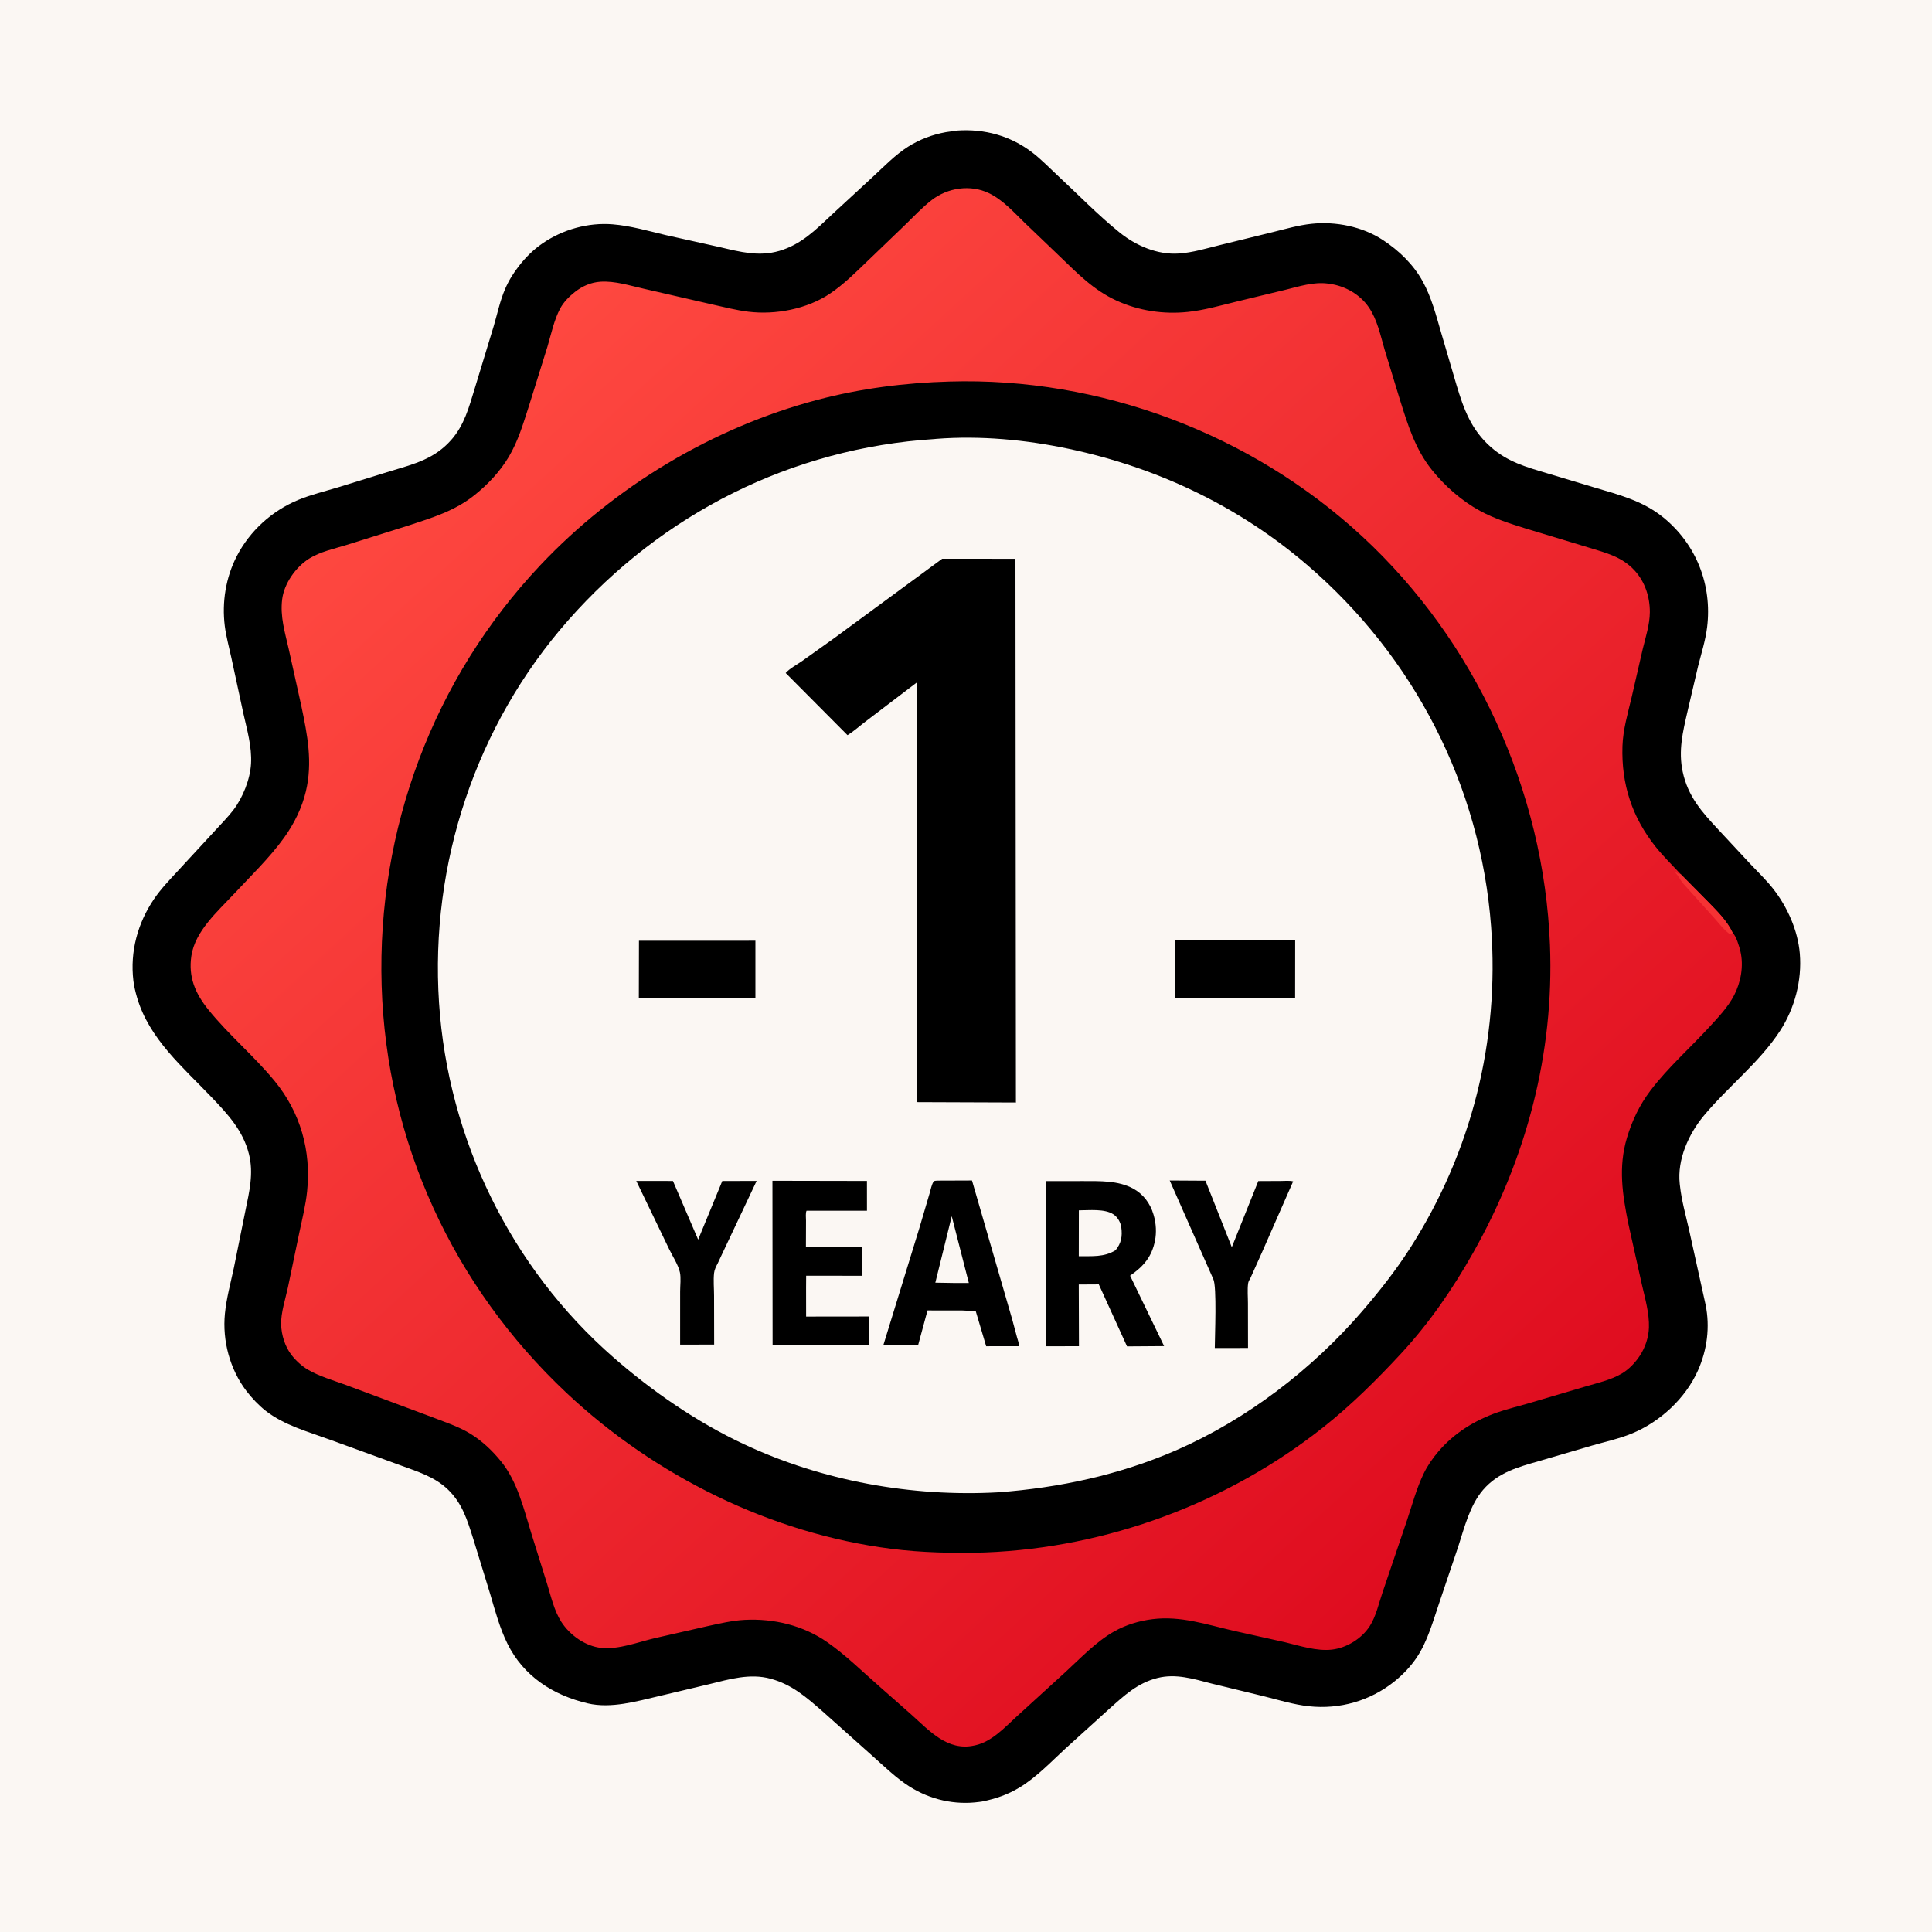
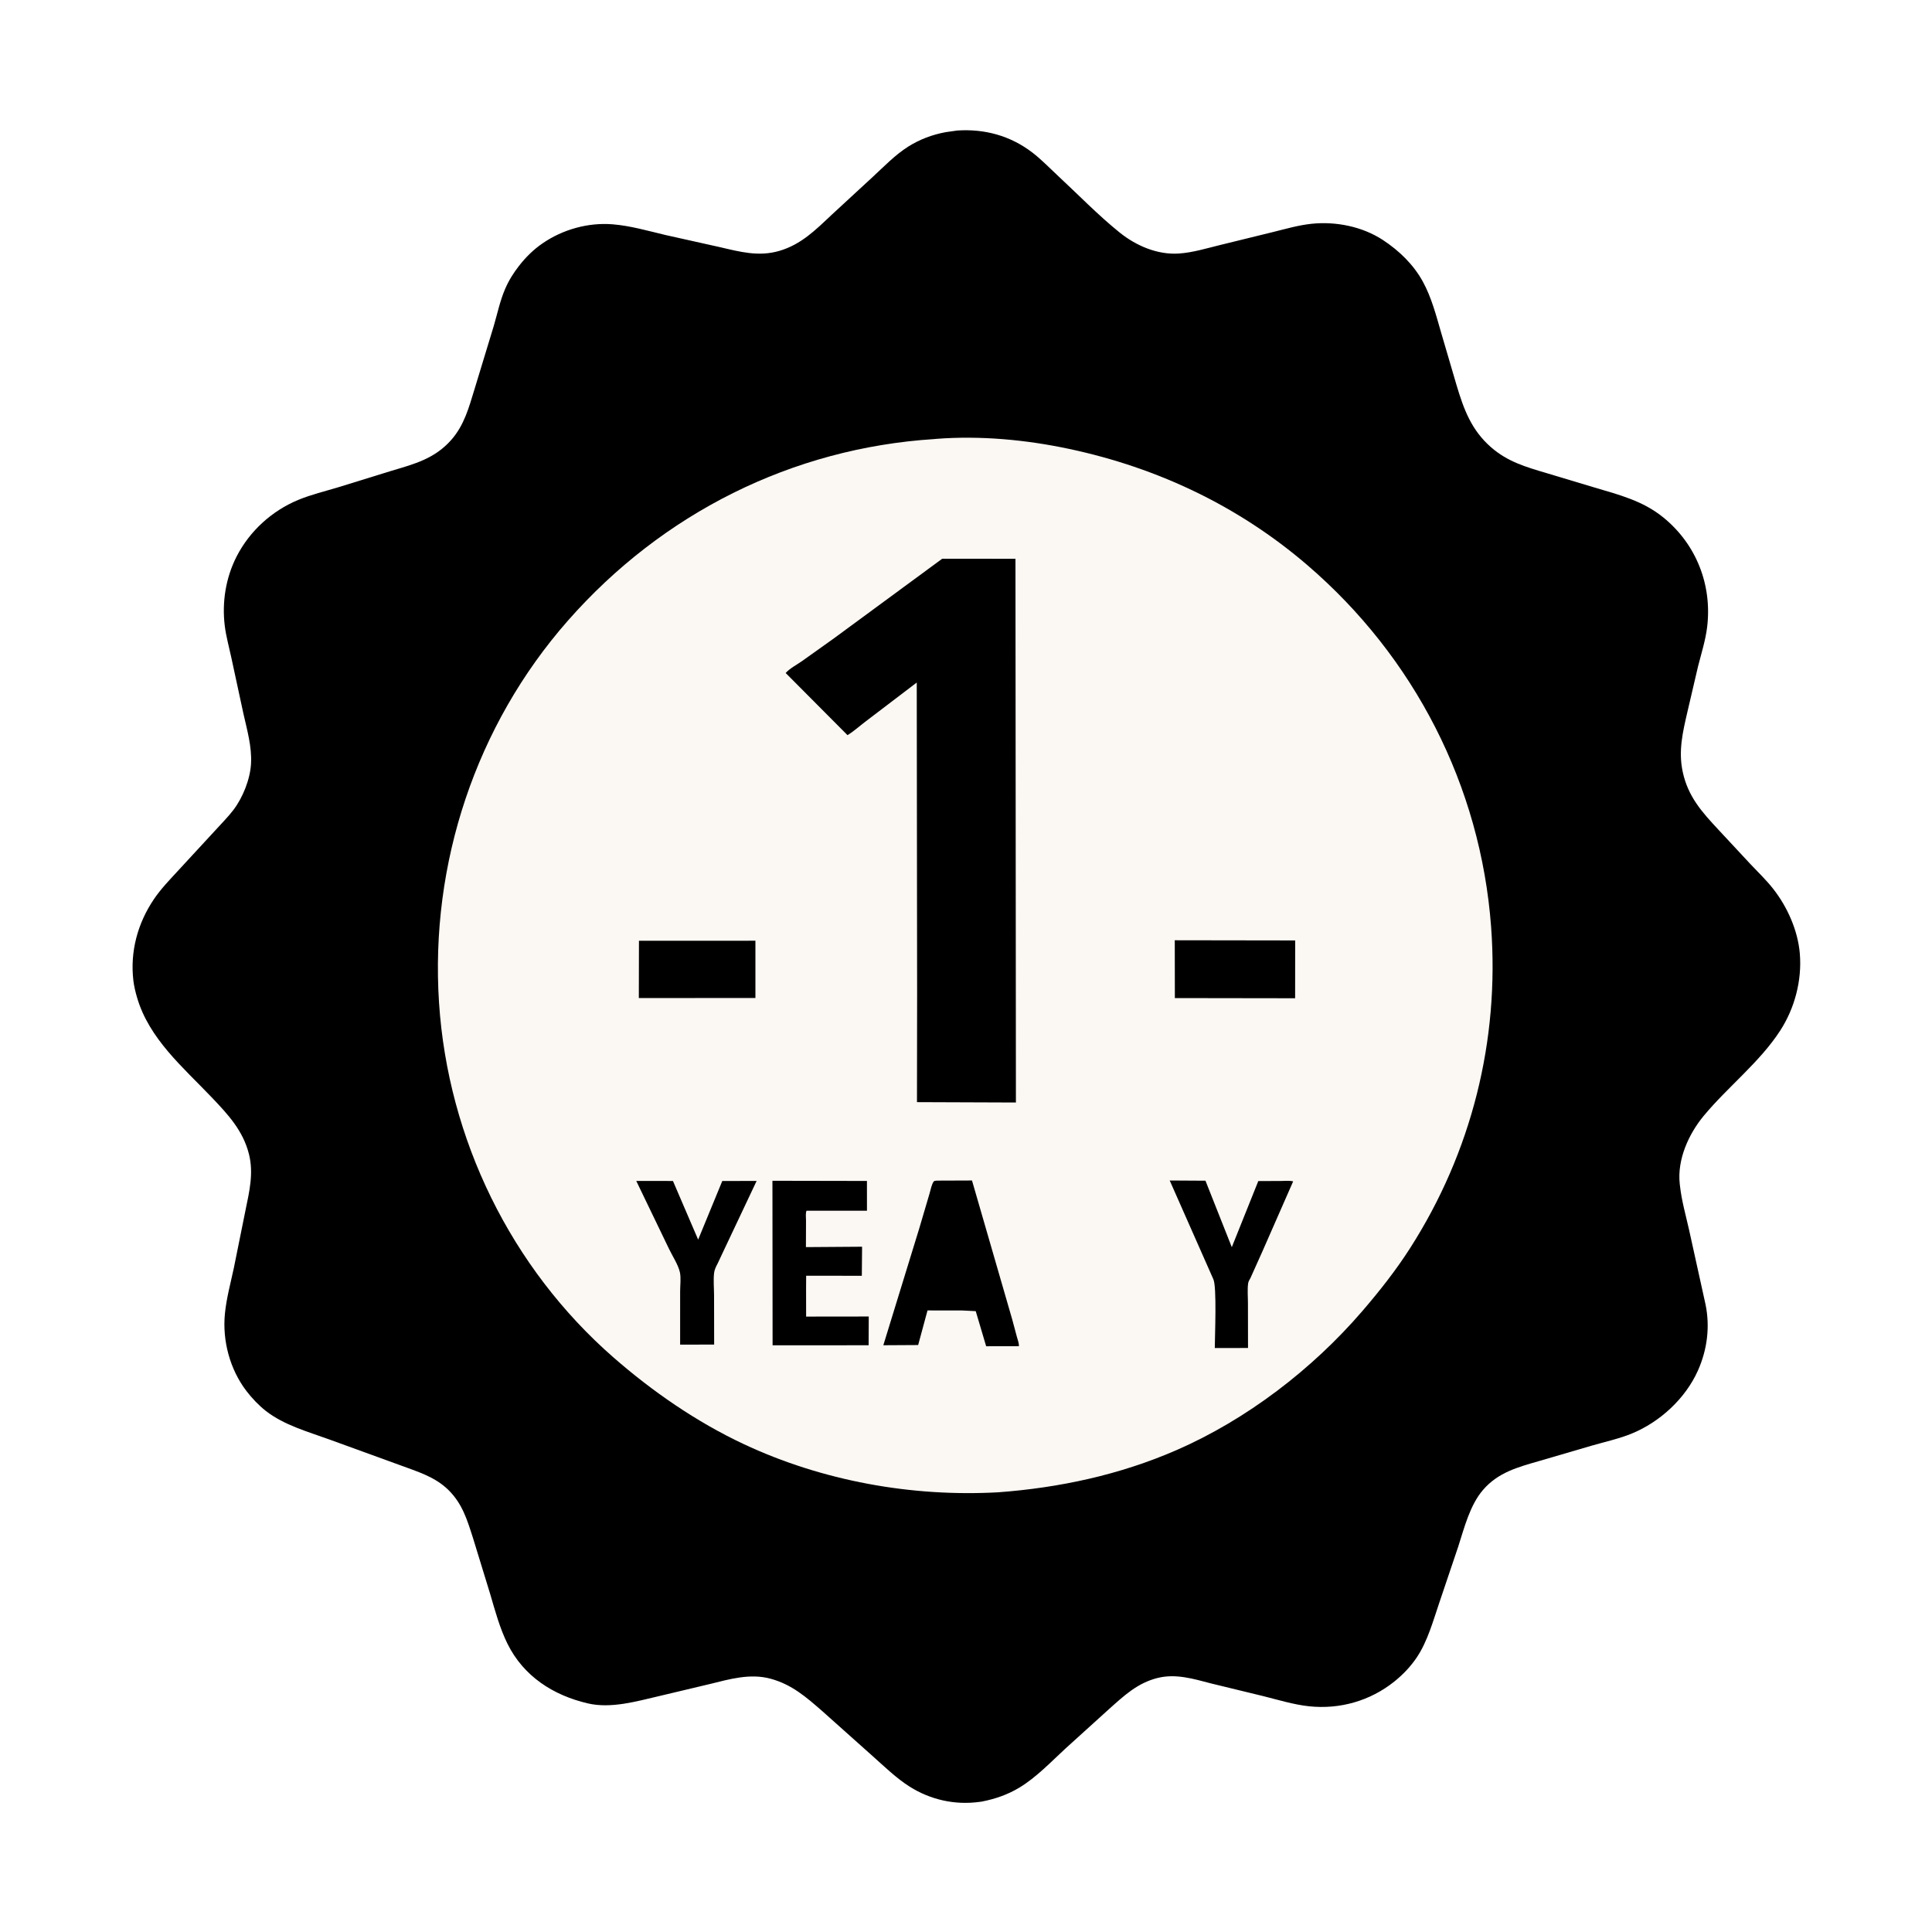
<svg xmlns="http://www.w3.org/2000/svg" version="1.1" style="display: block;" viewBox="0 0 2048 2048" width="1024" height="1024">
  <defs>
    <linearGradient id="Gradient1" gradientUnits="userSpaceOnUse" x1="1567.91" y1="1615.5" x2="478.577" y2="431.206">
      <stop class="stop0" offset="0" stop-opacity="1" stop-color="rgb(223,12,31)" />
      <stop class="stop1" offset="1" stop-opacity="1" stop-color="rgb(254,72,64)" />
    </linearGradient>
  </defs>
-   <path transform="translate(0,0)" fill="rgb(251,247,243)" d="M -0 -0 L 2048 0 L 2048 2048 L -0 2048 L -0 -0 z" />
  <path transform="translate(0,0)" fill="rgb(0,0,0)" d="M 1014.61 138.376 L 1014.69 138.354 C 1043.72 136.431 1070.92 143.83 1094.14 161.551 C 1103.62 168.778 1112.12 177.656 1120.85 185.762 C 1142.57 205.922 1163.82 227.897 1186.86 246.472 C 1204.18 260.442 1226.93 270.264 1249.59 268.748 C 1264.34 267.762 1278.83 263.282 1293.13 259.785 L 1349.44 245.971 C 1362.85 242.644 1376.51 238.674 1390.28 237.226 C 1415.99 234.52 1444.13 240.126 1465.88 254.382 C 1483.08 265.658 1498.33 280.378 1508.28 298.548 C 1517.46 315.308 1522.36 334.318 1527.65 352.574 L 1543.92 408 C 1551.63 433.799 1559.68 455.893 1580.59 474.124 C 1598.3 489.561 1617.47 494.99 1639.51 501.547 L 1690.56 516.87 C 1716.78 524.664 1741.57 530.909 1763.26 548.565 C 1798.26 577.061 1815.07 620.208 1809.62 664.844 C 1807.92 678.786 1803.43 692.803 1799.99 706.411 L 1788.8 754.308 C 1783.82 775.929 1778.98 795.823 1783.73 818.102 C 1789.33 844.374 1804.03 860.691 1821.78 879.715 L 1855.28 915.719 C 1863.43 924.387 1872.37 932.896 1879.7 942.262 C 1894.75 961.462 1905.89 986.486 1907.9 1011 C 1910.21 1039.29 1902.5 1068.72 1887.06 1092.53 C 1865.3 1126.08 1831.56 1152.05 1806.11 1182.72 C 1789.97 1202.16 1777.76 1229.21 1780.6 1254.98 L 1780.84 1257 C 1782.52 1272.43 1786.98 1288.23 1790.42 1303.38 L 1808.02 1383.15 C 1812.8 1406.7 1809.68 1430.84 1799.9 1452.78 C 1786.66 1482.5 1759.53 1507.49 1729.5 1519.73 C 1716.22 1525.14 1701.33 1528.4 1687.54 1532.38 L 1631.32 1548.83 C 1608.78 1555.32 1588.11 1560.81 1572.11 1579.32 C 1558.22 1595.4 1552.24 1619.38 1545.84 1639.29 L 1525.87 1698.49 C 1519.19 1718.05 1513.38 1739.76 1501.79 1757.01 C 1495.3 1766.66 1487.11 1775.24 1478.05 1782.5 C 1452.4 1803.05 1420.14 1812.23 1387.45 1808.71 C 1371.57 1807.01 1354.89 1801.92 1339.39 1798.03 L 1284.02 1784.57 C 1265.13 1779.68 1246.46 1773.83 1226.93 1778.75 C 1205.73 1784.09 1191.62 1797.41 1175.76 1811.57 L 1129.5 1853.46 C 1114.25 1867.52 1098.49 1884.14 1080.66 1894.89 C 1068.16 1902.42 1055.24 1906.87 1041 1909.7 L 1039.9 1909.87 L 1038.07 1910.11 C 1012.25 1913.63 986.378 1907.85 964.329 1893.95 C 950.055 1884.95 937.329 1872.43 924.739 1861.27 L 871.68 1813.89 C 854.477 1798.89 839.369 1785.64 816.823 1779.5 C 795.01 1773.57 773.235 1780.03 751.946 1785.26 L 698.931 1797.87 C 674.876 1803.46 647.744 1811.45 622.975 1805.64 C 586.359 1797.03 555.025 1776.95 537.967 1742.48 C 529.8 1725.98 524.876 1707.63 519.702 1690.01 L 501.468 1630.6 C 495.25 1611.19 490.185 1593.95 475.156 1579.26 C 460.778 1565.21 442.196 1559.89 423.807 1553.05 L 349.571 1526.07 C 326.516 1517.64 301.395 1510.91 281.758 1495.62 C 274.365 1489.87 266.958 1482.02 261.267 1474.58 C 243.698 1451.61 235.592 1421.21 238.422 1392.5 C 240.013 1376.36 244.485 1359.95 247.883 1344.12 L 260.216 1283.05 C 264.323 1263.1 269.008 1243.69 263.902 1223.4 C 257.61 1198.41 241.622 1181.29 224.339 1163.16 C 193.907 1131.24 158.034 1101.13 145.274 1057.36 C 143.581 1051.55 142.095 1045.51 141.385 1039.5 C 137.752 1008.71 145.907 978.632 163.209 953.088 C 170.488 942.341 179.482 933.011 188.264 923.505 L 228.432 879.979 C 234.734 873.012 241.665 866.111 247.366 858.654 C 257.384 845.547 265.201 826.016 266.098 809.5 C 267.085 791.331 261.884 773.777 257.974 756.222 L 245.131 696.704 C 242.784 685.729 239.655 674.604 238.273 663.486 C 235.153 638.384 239.32 612.259 250.927 589.688 C 264.736 562.835 288.255 541.5 316.104 529.943 C 329.758 524.276 344.81 520.705 358.977 516.399 L 415.208 499.012 C 439.673 491.733 460.823 486.186 478.359 466.304 C 492.154 450.663 497.075 431.892 503.057 412.393 L 523.401 345.54 C 527.25 332.475 530.057 318.732 535.484 306.216 C 539.398 297.191 544.102 289.626 550.132 281.888 C 557.366 272.605 565.427 264.624 575.147 257.944 C 596.571 243.221 623.464 235.678 649.444 237.776 C 668.227 239.293 687.2 244.793 705.53 249.142 L 763.007 261.953 C 784.498 266.957 804.218 272.355 826.125 265.947 C 849.244 259.184 864.529 243.784 881.557 227.74 L 925.3 187.389 C 937.184 176.414 949.07 164.024 962.788 155.381 C 975.014 147.677 988.424 142.662 1002.61 140.076 L 1014.61 138.376 z" />
-   <path transform="translate(0,0)" fill="url(#Gradient1)" d="M 1836.76 988.928 C 1840.46 992.153 1843.78 1003.62 1844.93 1008.5 C 1848.54 1023.94 1845.42 1041.13 1838.23 1055.05 C 1831.76 1067.56 1821.59 1078.19 1812.13 1088.5 C 1791.51 1110.97 1767.86 1131.83 1749.47 1156.16 C 1738.03 1171.3 1730.04 1188.02 1724.62 1206.16 C 1715.31 1237.4 1719.88 1266.25 1726.15 1297.4 L 1740.56 1362.08 C 1743.94 1376.77 1748.41 1392.07 1747.94 1407.26 C 1747.62 1417.7 1744.04 1428.33 1738.33 1437.07 C 1733.52 1444.45 1726.64 1451.65 1719.01 1456.13 C 1707.42 1462.95 1692.85 1466.14 1680 1469.96 L 1619 1487.97 C 1608.56 1491.04 1597.84 1493.54 1587.57 1497.12 C 1563.32 1505.6 1541.57 1519 1524.79 1538.64 C 1518.65 1545.81 1513.25 1553.6 1509.13 1562.12 C 1501.61 1577.68 1497.01 1595.03 1491.54 1611.41 L 1465.58 1687.94 C 1461.61 1699.55 1458.62 1713.48 1451.96 1723.82 C 1443.46 1737.02 1427.53 1746.83 1412 1748.65 C 1395.82 1750.54 1377.62 1744.57 1362.08 1740.82 L 1307.24 1728.59 C 1278.7 1722 1251.63 1712.72 1221.91 1716.36 C 1207.73 1718.09 1193.48 1722.38 1181.02 1729.42 C 1161.83 1740.25 1145.37 1757.83 1129.16 1772.67 L 1077.48 1819.79 C 1064.94 1831.33 1051.16 1846.27 1033.96 1850.06 L 1032.5 1850.37 C 1004.35 1856.47 985.109 1834.56 966.266 1817.72 L 932.736 1788.17 C 914.468 1772.23 896.811 1754.65 876.877 1740.75 C 851.419 1723 820.311 1715.56 789.558 1717.12 C 776.158 1717.8 762.24 1721.12 749.152 1723.98 L 694.105 1736.52 C 676.338 1740.69 656.079 1748.66 637.645 1746.88 C 620.643 1745.23 604.058 1733.35 594.951 1719.13 C 587.473 1707.45 584.07 1692.35 580.015 1679.16 L 563.085 1625 C 555.137 1599.16 548.483 1570.55 531.145 1549.15 C 521.756 1537.56 510.872 1527.27 498.085 1519.51 C 485.315 1511.77 470.52 1507.12 456.643 1501.69 L 366.631 1468.13 C 353.43 1463.27 338.462 1459.03 326.357 1451.89 C 319.835 1448.04 313.784 1442.46 309.107 1436.5 C 302.178 1427.68 298.265 1415.06 298.009 1403.93 C 297.723 1391.48 302.551 1377.04 305.184 1364.8 L 317.385 1306.2 C 320.418 1291.83 324.075 1277.31 325.559 1262.7 C 329.908 1219.87 318.584 1179.39 291.118 1145.92 C 269.322 1119.35 242.331 1096.98 220.779 1070.17 C 206.975 1053 199.497 1035.62 202.877 1013.23 C 206.822 987.085 230.492 966.39 247.687 947.959 C 265.732 928.619 285.825 909.323 301.24 887.864 C 311.752 873.231 320.086 856.447 324.244 838.867 C 331.545 808.008 325.902 779.254 319.539 748.885 L 305.969 687.583 C 301.958 669.953 296.853 653.613 299.112 635.292 C 301.175 618.552 313.518 601.101 327.653 592.168 C 339.215 584.86 354.312 581.706 367.325 577.674 L 433.854 556.786 C 458.826 548.566 482.001 541.587 502.951 524.893 C 516.987 513.709 530.017 499.886 539.237 484.407 C 549.475 467.219 554.723 448.709 560.851 429.857 L 580.377 367.283 C 584.243 354.166 587.365 339.149 593.755 327.115 C 597.379 320.289 603.433 314.174 609.508 309.429 C 617.412 303.256 626.427 299.273 636.518 298.616 C 651.903 297.614 667.809 302.801 682.717 306.129 L 754.944 322.722 C 767.64 325.545 780.4 328.843 793.33 330.428 C 822.143 333.961 855.563 327.544 879.824 311.24 C 894.582 301.324 907.289 288.491 920.094 276.242 L 959.837 238.014 C 968.854 229.204 977.703 219.774 987.689 212.049 C 1004.61 198.959 1028.61 195.326 1048.19 204.714 C 1062.85 211.742 1074.24 224.495 1085.72 235.697 L 1123.55 271.935 C 1142.42 290.114 1159.38 307.575 1183.63 318.684 C 1207.13 329.456 1233.58 333.381 1259.31 330.64 C 1276.42 328.818 1293.23 324.001 1309.9 319.913 L 1362.42 307.229 C 1377.12 303.64 1392.42 298.541 1407.71 300.596 L 1409.5 300.851 C 1425.77 303.059 1441.49 311.96 1450.89 325.592 C 1459.93 338.679 1463.33 355.401 1467.71 370.456 L 1483.89 423.397 C 1492.17 449.832 1500.06 475.821 1517.62 497.831 C 1531.38 515.077 1549.44 530.959 1568.82 541.5 C 1584.18 549.855 1600.39 554.893 1616.98 560.122 L 1683.88 580.364 C 1702.42 586.061 1719.46 590.11 1732.99 605 C 1743.84 616.937 1749 632.972 1748.9 649 C 1748.82 661.911 1744.43 675.473 1741.37 687.967 L 1729.66 738.904 C 1725.62 756.045 1720.44 773.288 1719.88 791 C 1718.61 831.192 1730.02 866.322 1755.16 897.766 C 1763.3 907.952 1772.81 917.205 1781.7 926.741 L 1810.17 955.536 C 1820.04 965.674 1830.65 975.946 1836.76 988.928 z" />
-   <path transform="translate(0,0)" fill="rgb(245,50,52)" d="M 1836.76 988.928 C 1835.8 989.417 1836.28 989.136 1835.15 989.944 L 1834.24 990.601 C 1827.53 986.155 1822.08 978.487 1816.64 972.553 L 1783.82 936.154 C 1781.41 933.231 1779.83 929.442 1777.45 926.788 C 1776.46 925.681 1776.05 925.009 1775.49 923.649 C 1778.01 925.929 1778.36 926.163 1781.7 926.741 L 1810.17 955.536 C 1820.04 965.674 1830.65 975.946 1836.76 988.928 z" />
  <path transform="translate(0,0)" fill="rgb(0,0,0)" d="M 1006.53 404.444 C 1166.49 399.659 1326.26 459.827 1443.81 568.424 C 1563.95 679.402 1636.62 838.216 1643.03 1001.78 C 1647.54 1116.78 1617.99 1228.05 1561.59 1327.97 C 1540.01 1366.2 1515.21 1402.39 1485.34 1434.67 C 1459.77 1462.29 1432.57 1489.32 1403.04 1512.72 C 1301.51 1593.17 1173.83 1640.66 1044.38 1645.64 L 1043.38 1645.67 C 1010.6 1646.58 977.093 1645.91 944.543 1641.75 C 817.129 1625.49 694.05 1564.45 600.667 1476.69 C 480.226 1363.51 409.516 1210.19 404.552 1044.6 C 399.593 879.18 459.335 719.264 572.937 598.928 C 651.509 515.7 755.84 453.078 866.573 423.83 C 912.308 411.75 959.306 405.757 1006.53 404.444 z" />
  <path transform="translate(0,0)" fill="rgb(251,247,243)" d="M 990.573 465.413 L 992.5 465.217 C 1039.19 461.594 1087.83 466.164 1133.5 475.891 C 1227.04 495.815 1312.86 536.441 1385.62 598.858 C 1499.12 696.234 1569.51 832.964 1580.64 982.507 C 1589.61 1103.04 1559.96 1221.18 1494.81 1323.02 C 1479.7 1346.65 1462.19 1368.82 1443.91 1390.05 C 1391.07 1451.41 1321.52 1504.77 1247.11 1537.2 C 1187.17 1563.32 1123.26 1577.08 1058.25 1581.89 C 966.474 1587 871.635 1569.9 788.254 1530.75 C 738.473 1507.38 691.752 1475.14 650.394 1439.02 C 541.492 1343.92 474.867 1207.28 465.392 1063 C 455.717 915.693 504.389 768.852 602.074 657.819 C 701.872 544.385 839.33 474.995 990.573 465.413 z" />
  <path transform="translate(0,0)" fill="rgb(0,0,0)" d="M 677.321 997.255 L 800.767 997.21 L 800.774 1057.9 L 677.187 1057.98 L 677.321 997.255 z" />
  <path transform="translate(0,0)" fill="rgb(0,0,0)" d="M 1245.31 996.718 L 1372.94 996.908 L 1372.88 1058.19 L 1245.4 1058 L 1245.31 996.718 z" />
  <path transform="translate(0,0)" fill="rgb(0,0,0)" d="M 674.465 1251.83 L 713.349 1251.88 L 740.074 1314.06 L 765.651 1251.91 L 802.049 1251.84 L 766.417 1327.26 L 760.846 1339.14 C 759.129 1342.4 757.374 1345.71 756.956 1349.42 C 756.091 1357.12 756.925 1365.74 756.933 1373.52 L 757.029 1425.3 L 720.966 1425.36 L 720.976 1368.96 C 720.966 1362.79 722.016 1354.66 720.726 1348.71 C 719.016 1340.82 712.762 1331.34 709.252 1324 L 674.465 1251.83 z" />
-   <path transform="translate(0,0)" fill="rgb(0,0,0)" d="M 1239.95 1251.38 L 1277.84 1251.6 L 1305.76 1322.07 L 1333.43 1253.02 L 1333.75 1251.99 L 1357.64 1251.88 C 1361.8 1251.87 1366.81 1251.31 1370.8 1252.31 L 1338.03 1326.94 L 1325.5 1354.83 C 1324.47 1356.78 1323.37 1358.25 1323.06 1360.5 C 1322.15 1367.03 1322.89 1374.96 1322.87 1381.64 L 1322.95 1428.92 L 1287.73 1428.96 C 1287.77 1417.07 1290.05 1363.52 1286.14 1355.89 L 1239.95 1251.38 z" />
+   <path transform="translate(0,0)" fill="rgb(0,0,0)" d="M 1239.95 1251.38 L 1277.84 1251.6 L 1305.76 1322.07 L 1333.43 1253.02 L 1333.75 1251.99 L 1357.64 1251.88 C 1361.8 1251.87 1366.81 1251.31 1370.8 1252.31 L 1338.03 1326.94 L 1325.5 1354.83 C 1324.47 1356.78 1323.37 1358.25 1323.06 1360.5 C 1322.15 1367.03 1322.89 1374.96 1322.87 1381.64 L 1322.95 1428.92 L 1287.73 1428.96 C 1287.77 1417.07 1290.05 1363.52 1286.14 1355.89 z" />
  <path transform="translate(0,0)" fill="rgb(0,0,0)" d="M 818.817 1251.67 L 918.993 1251.86 L 919.014 1283.39 L 854.958 1283.43 C 853.762 1285.75 854.418 1291.1 854.407 1293.91 L 854.309 1322 L 913.844 1321.58 L 913.566 1352.39 L 854.558 1352.31 L 854.476 1365.75 L 854.518 1395.63 L 920.913 1395.55 L 920.781 1426.03 L 818.978 1426.06 L 818.817 1251.67 z" />
  <path transform="translate(0,0)" fill="rgb(0,0,0)" d="M 997.946 1251.49 L 1030.36 1251.37 L 1072.97 1398.59 L 1078.02 1417.39 C 1078.83 1420.4 1080.29 1423.91 1080.05 1427.03 L 1045.37 1427.08 L 1034.32 1389.87 L 1020.39 1389.17 L 983.206 1389.11 L 973.281 1425.8 L 936.363 1426.01 L 974.515 1301.96 L 985.319 1265.33 C 986.415 1261.71 987.611 1255.14 989.861 1252.31 C 990.745 1251.19 996.302 1251.53 997.946 1251.49 z" />
-   <path transform="translate(0,0)" fill="rgb(251,247,243)" d="M 1008.88 1289.24 L 1027.01 1360.04 L 1013.23 1360.06 L 991.494 1359.69 L 1008.88 1289.24 z" />
-   <path transform="translate(0,0)" fill="rgb(0,0,0)" d="M 1108.49 1252.01 L 1148.51 1251.98 C 1166.16 1252.05 1185.19 1251.31 1201.19 1259.95 C 1211.79 1265.67 1219.28 1275.63 1222.65 1287.1 L 1223.19 1289 C 1225.49 1297.03 1226 1306.66 1224.39 1314.91 C 1221 1332.33 1212.17 1342.4 1197.95 1352.29 L 1234.01 1426.95 L 1194.69 1427.23 L 1164.79 1361.52 L 1143.54 1361.64 L 1143.74 1427.04 L 1108.58 1427.12 L 1108.49 1252.01 z" />
  <path transform="translate(0,0)" fill="rgb(251,247,243)" d="M 1143.63 1283.01 C 1154.5 1282.99 1171.1 1281.09 1180.38 1287.32 C 1184.79 1290.27 1187.92 1295.81 1188.61 1301.04 C 1189.87 1310.56 1188.68 1317.71 1182.57 1325.26 C 1170.46 1332.89 1157.3 1331.46 1143.56 1331.61 L 1143.63 1283.01 z" />
  <path transform="translate(0,0)" fill="rgb(0,0,0)" d="M 998.816 592.259 L 1076.43 592.332 L 1076.91 1168.7 L 972.035 1168.31 L 972.189 1053.5 L 971.794 723.514 L 917.646 764.725 C 911.353 769.47 905.078 775.234 898.38 779.28 L 832.853 713.416 C 837.036 708.622 844.712 704.609 850 700.912 L 883.876 676.769 L 998.816 592.259 z" />
</svg>